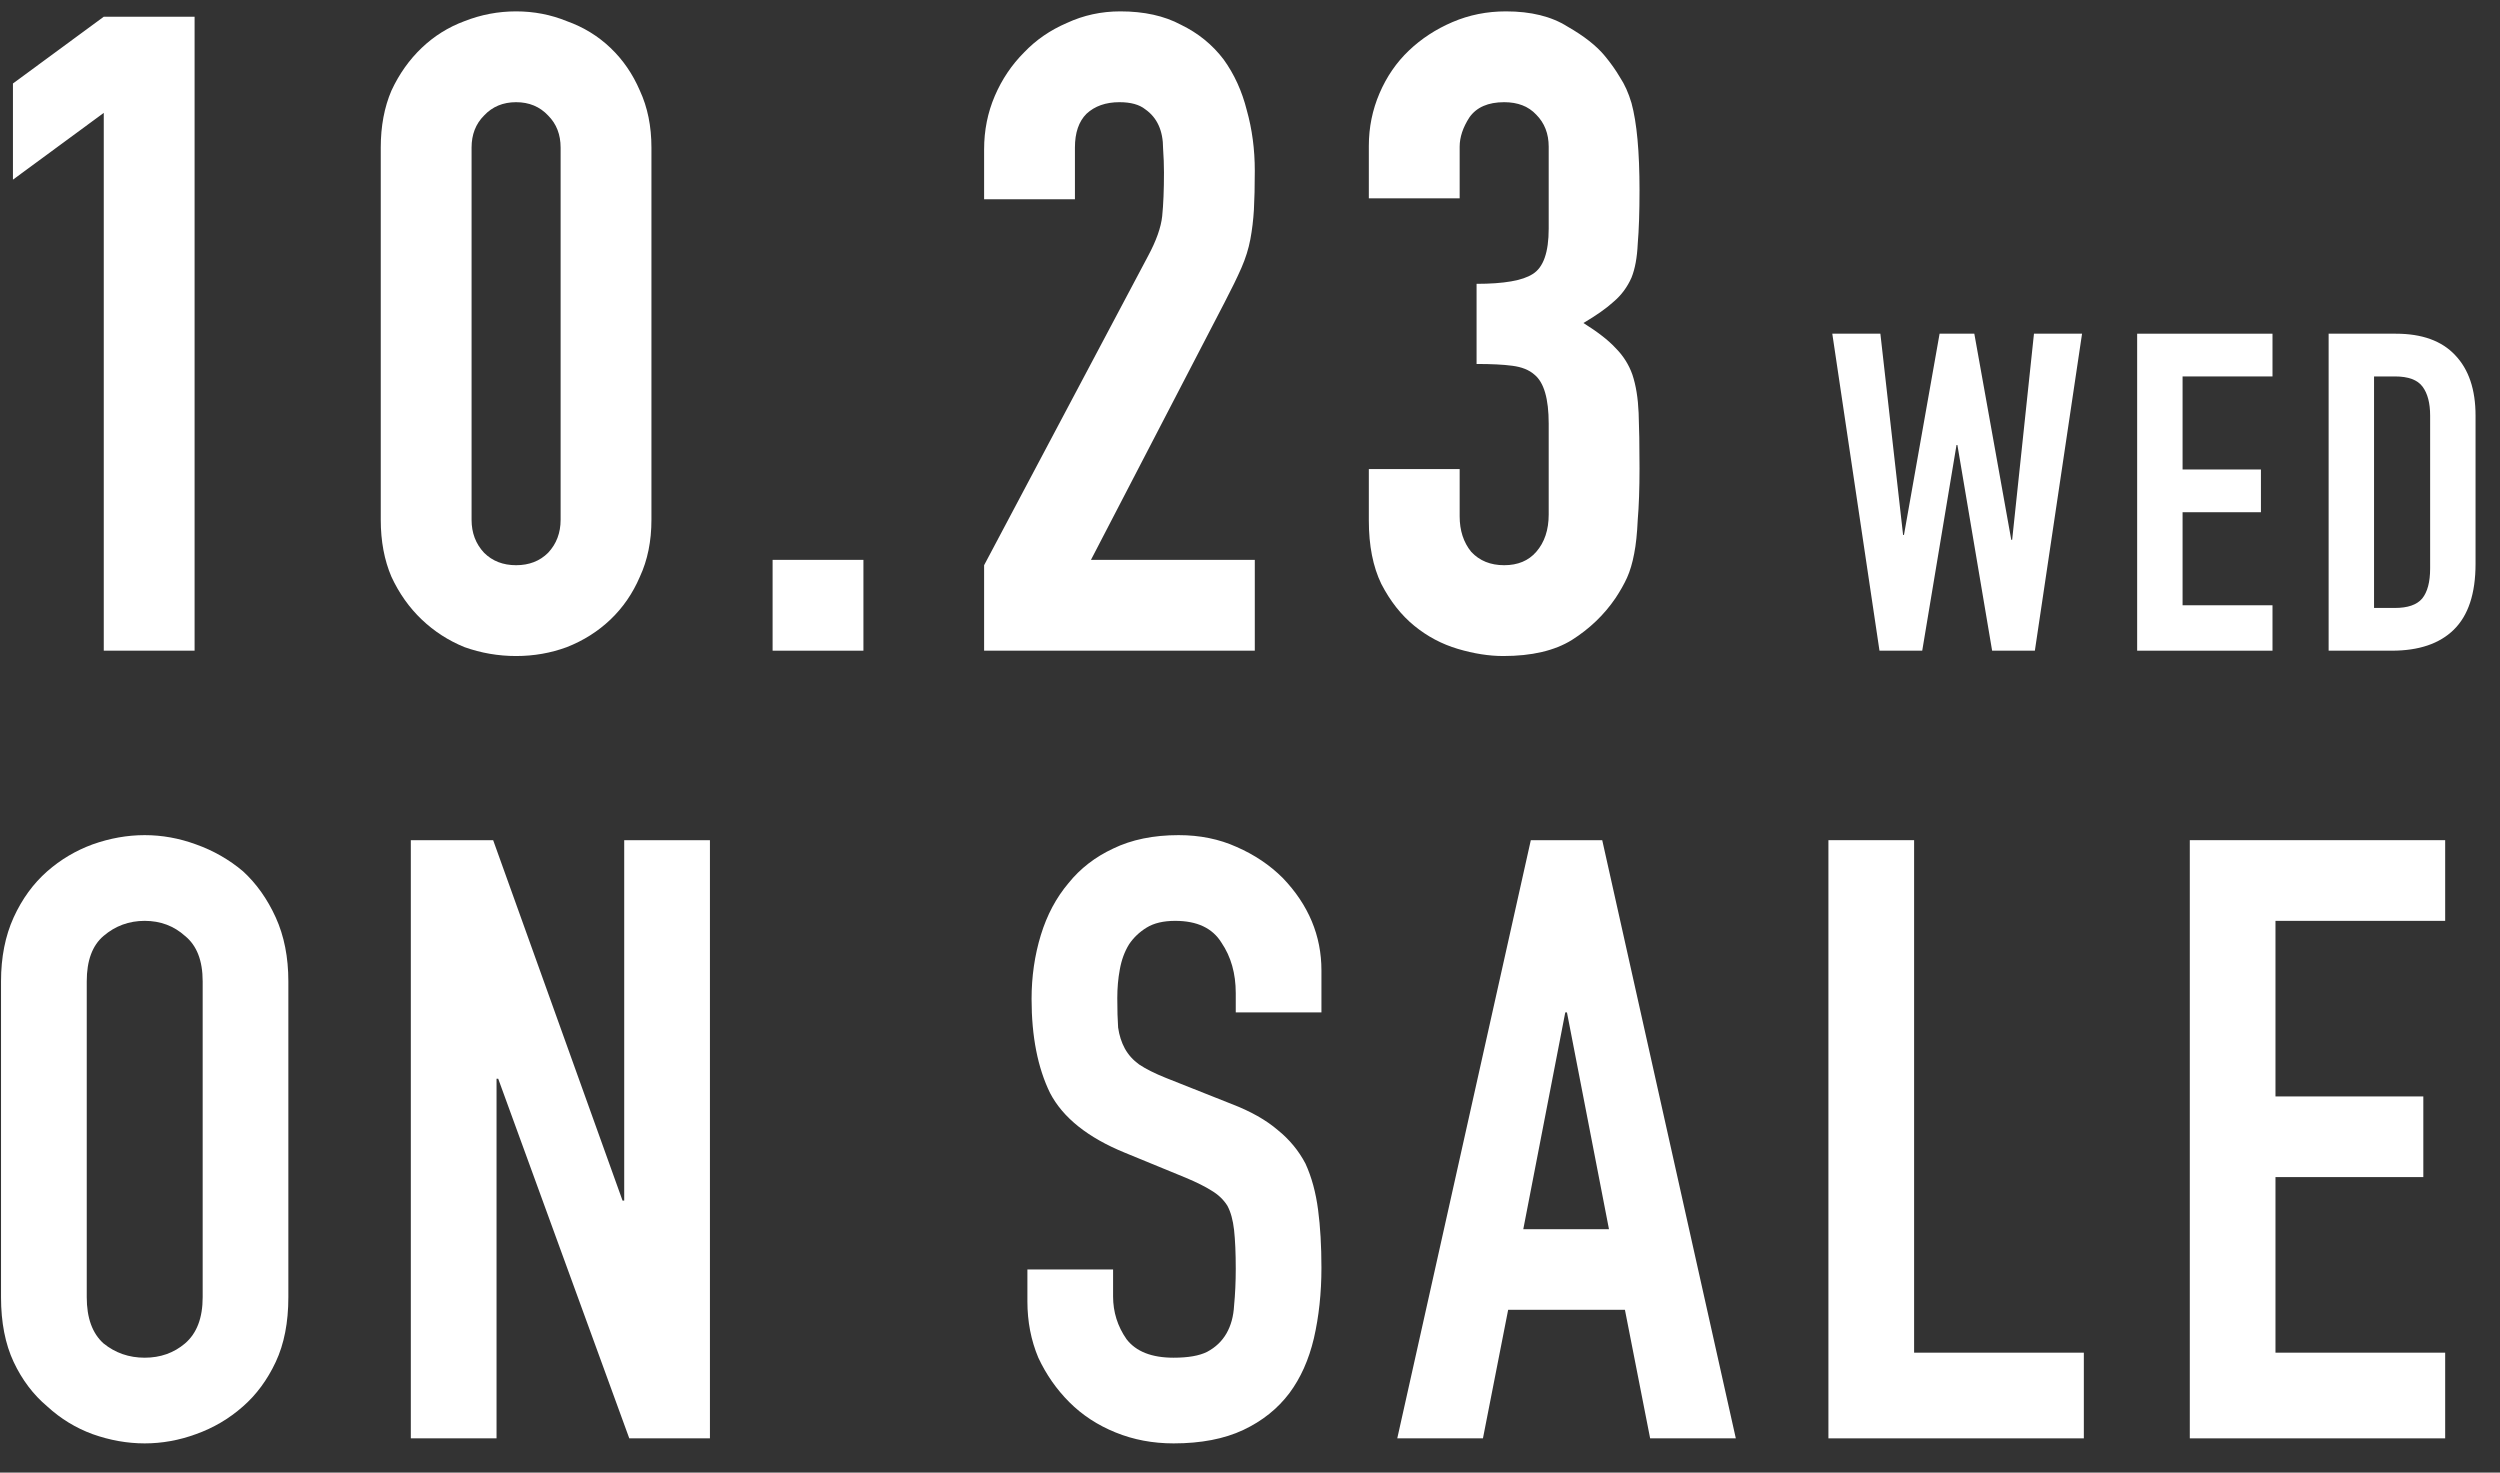
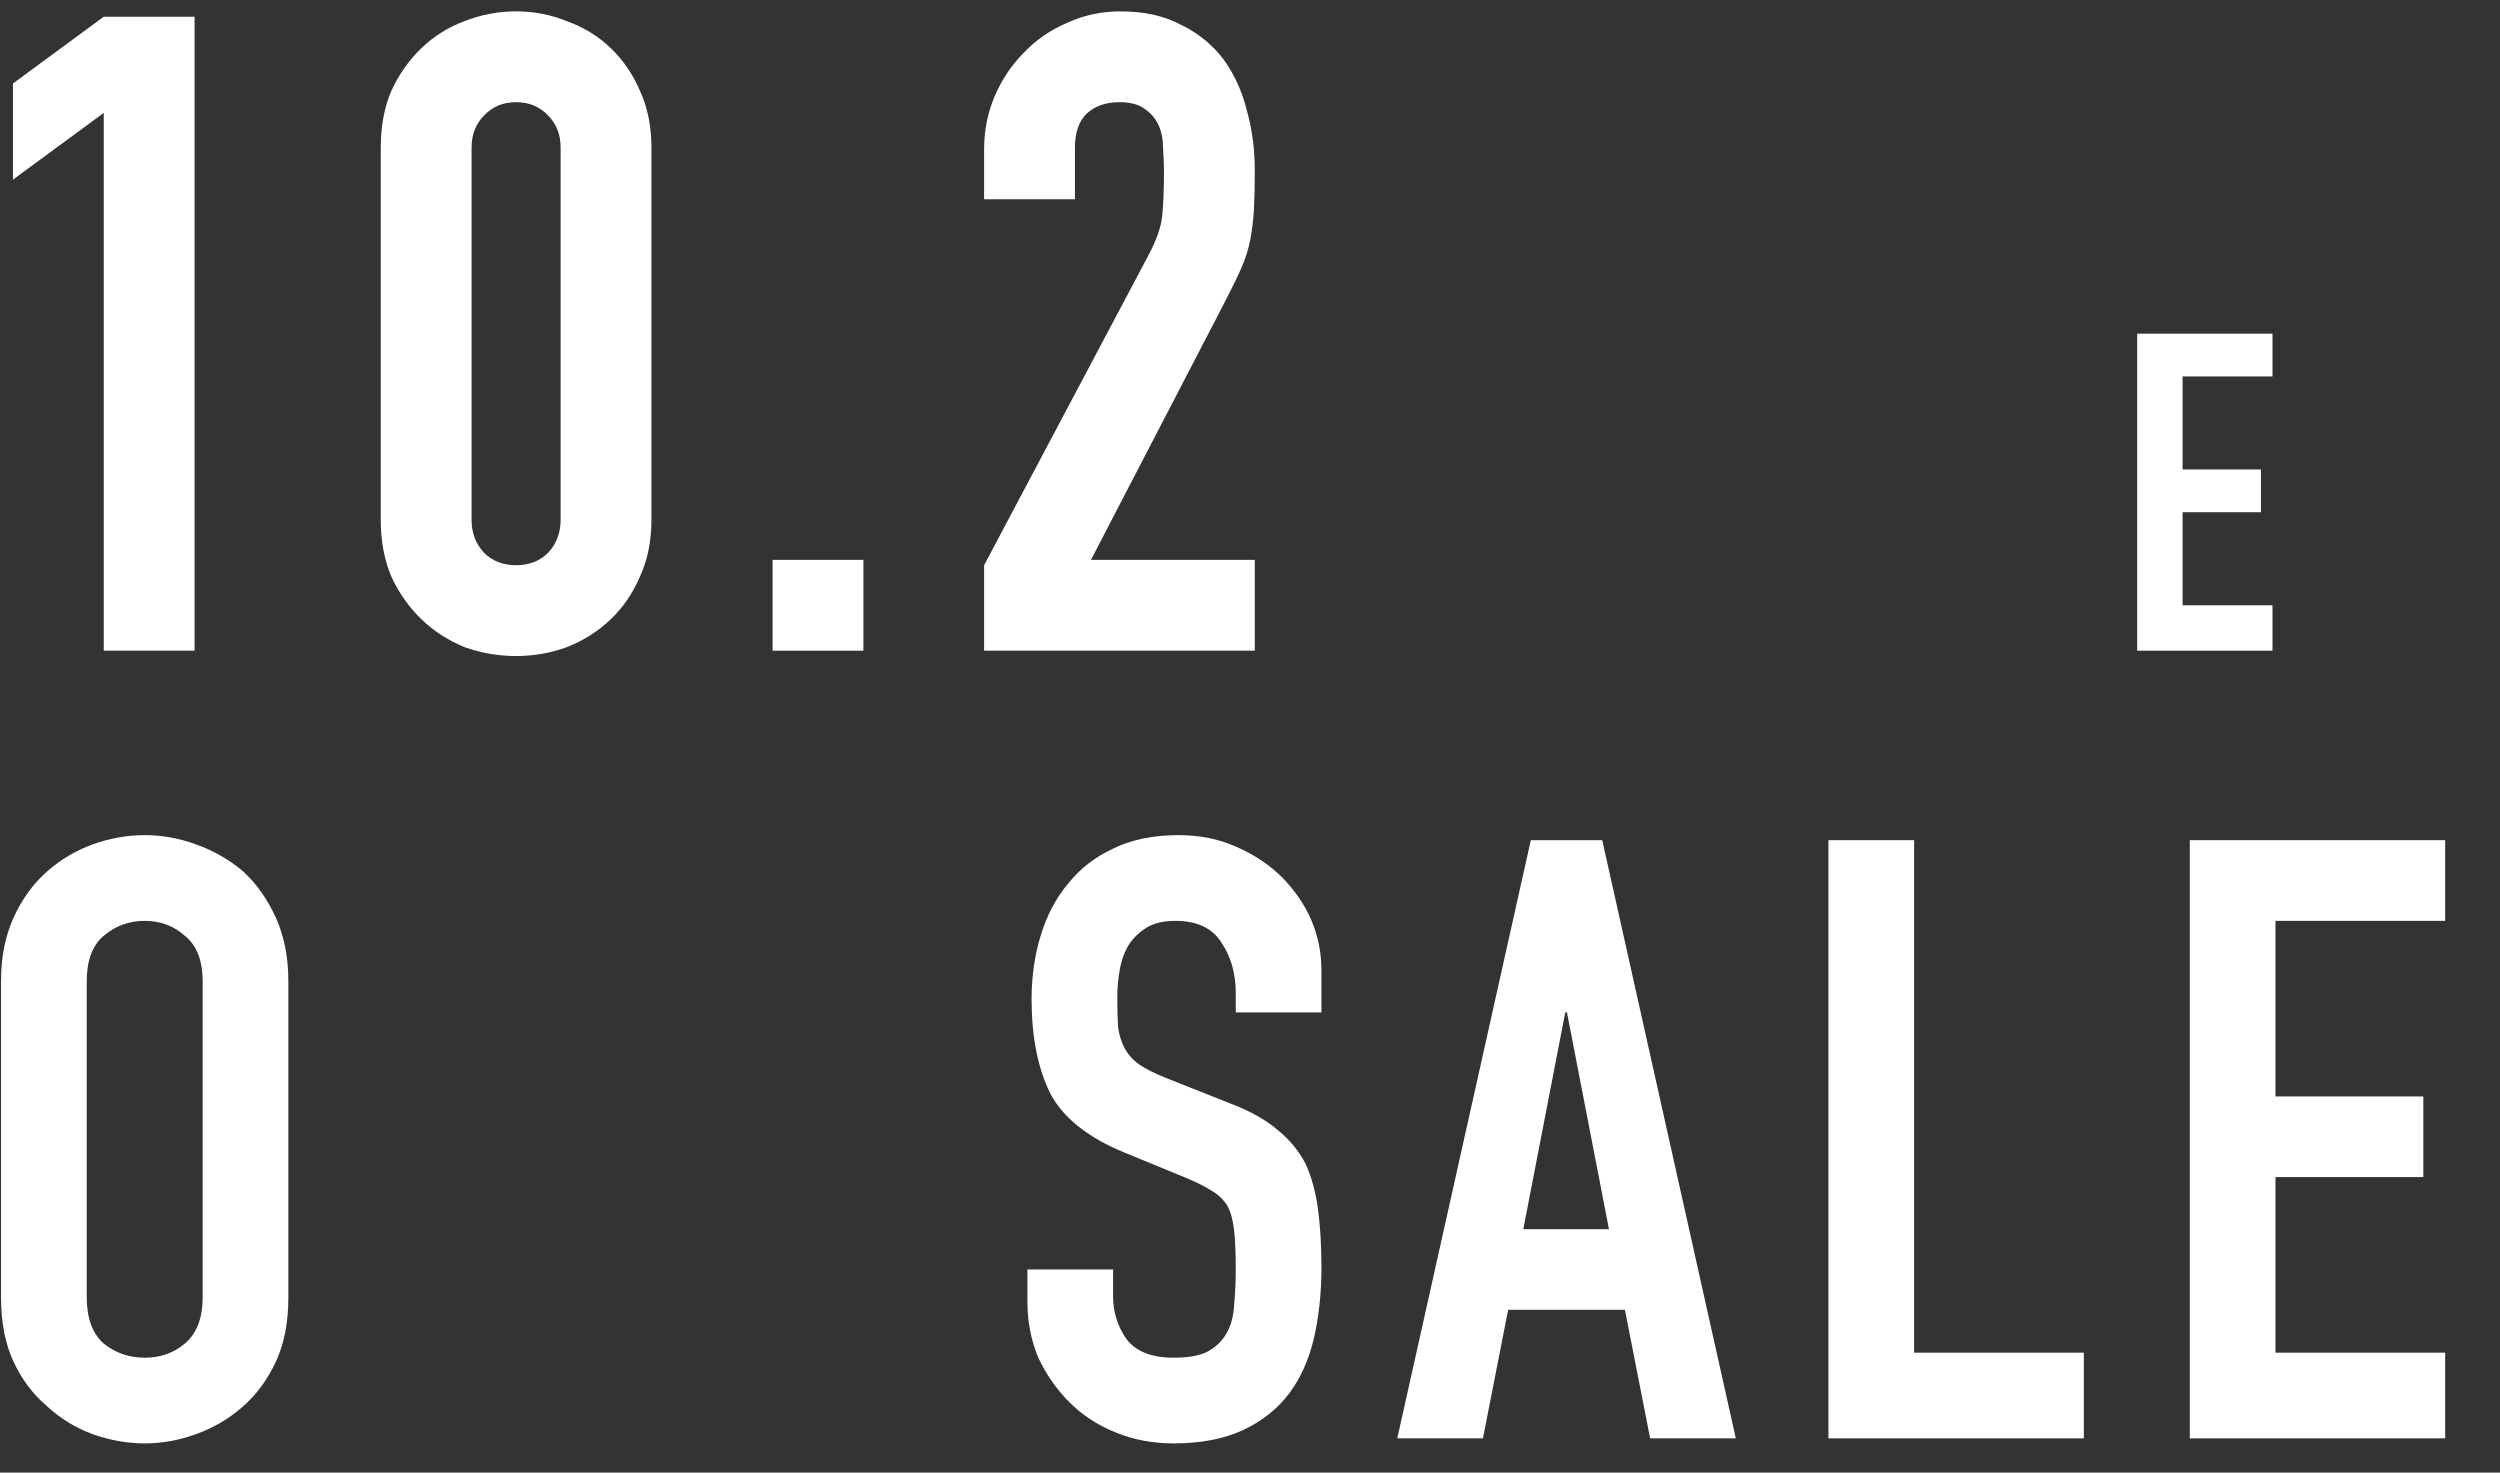
<svg xmlns="http://www.w3.org/2000/svg" width="73" height="43" viewBox="0 0 73 43" fill="none">
  <rect x="0" y="0" width="73" height="43" fill="#333333" stroke="none" />
  <path d="M63.942 42V24.533H71.399V26.889H66.444V32.016H70.761V34.371H66.444V39.498H71.399V42H63.942Z" fill="white" />
  <path d="M53.39 42V24.533H55.892V39.498H60.848V42H53.39Z" fill="white" />
  <path d="M46.982 35.892L45.755 29.562H45.706L44.48 35.892H46.982ZM40.8 42L44.7 24.533H46.785L50.686 42H48.184L47.448 38.247H44.038L43.302 42H40.8Z" fill="white" />
  <path d="M38.586 29.562H36.084V28.998C36.084 28.426 35.945 27.935 35.667 27.526C35.405 27.101 34.955 26.889 34.317 26.889C33.974 26.889 33.696 26.954 33.483 27.085C33.271 27.215 33.099 27.379 32.968 27.575C32.837 27.788 32.747 28.033 32.698 28.311C32.649 28.573 32.625 28.851 32.625 29.145C32.625 29.489 32.633 29.775 32.649 30.004C32.682 30.233 32.747 30.437 32.845 30.617C32.944 30.797 33.083 30.953 33.263 31.083C33.459 31.214 33.72 31.345 34.047 31.476L35.961 32.236C36.517 32.449 36.967 32.703 37.31 32.997C37.654 33.275 37.923 33.602 38.12 33.978C38.3 34.371 38.422 34.82 38.488 35.327C38.553 35.818 38.586 36.382 38.586 37.02C38.586 37.756 38.512 38.443 38.365 39.081C38.218 39.702 37.981 40.234 37.654 40.675C37.31 41.133 36.86 41.493 36.304 41.755C35.748 42.016 35.07 42.147 34.268 42.147C33.663 42.147 33.099 42.041 32.576 41.828C32.052 41.616 31.602 41.321 31.226 40.945C30.85 40.569 30.548 40.136 30.319 39.645C30.106 39.138 30 38.59 30 38.001V37.069H32.502V37.854C32.502 38.312 32.633 38.729 32.895 39.105C33.172 39.465 33.63 39.645 34.268 39.645C34.694 39.645 35.021 39.588 35.249 39.473C35.495 39.342 35.683 39.163 35.814 38.934C35.945 38.705 36.018 38.435 36.035 38.124C36.067 37.797 36.084 37.437 36.084 37.045C36.084 36.587 36.067 36.211 36.035 35.916C36.002 35.622 35.936 35.385 35.838 35.205C35.724 35.025 35.568 34.878 35.372 34.763C35.192 34.649 34.947 34.526 34.636 34.395L32.845 33.659C31.766 33.218 31.038 32.637 30.662 31.917C30.302 31.181 30.122 30.266 30.122 29.17C30.122 28.516 30.212 27.894 30.392 27.305C30.572 26.717 30.842 26.21 31.202 25.785C31.545 25.359 31.979 25.024 32.502 24.779C33.042 24.517 33.679 24.386 34.416 24.386C35.037 24.386 35.601 24.501 36.108 24.73C36.632 24.959 37.081 25.261 37.457 25.637C38.21 26.422 38.586 27.322 38.586 28.336V29.562Z" fill="white" />
-   <path d="M11.996 42V24.533H14.4L18.178 35.057H18.227V24.533H20.73V42H18.375L14.548 31.5H14.499V42H11.996Z" fill="white" />
  <path d="M0.03 28.655C0.03 27.951 0.153 27.33 0.398 26.79C0.644 26.251 0.971 25.801 1.38 25.441C1.772 25.098 2.214 24.836 2.704 24.656C3.211 24.476 3.718 24.386 4.225 24.386C4.732 24.386 5.231 24.476 5.722 24.656C6.229 24.836 6.687 25.098 7.095 25.441C7.488 25.801 7.807 26.251 8.052 26.79C8.297 27.33 8.42 27.951 8.42 28.655V37.879C8.42 38.615 8.297 39.244 8.052 39.768C7.807 40.291 7.488 40.724 7.095 41.068C6.687 41.428 6.229 41.697 5.722 41.877C5.231 42.057 4.732 42.147 4.225 42.147C3.718 42.147 3.211 42.057 2.704 41.877C2.214 41.697 1.772 41.428 1.38 41.068C0.971 40.724 0.644 40.291 0.398 39.768C0.153 39.244 0.03 38.615 0.03 37.879V28.655ZM2.533 37.879C2.533 38.484 2.696 38.934 3.023 39.228C3.367 39.506 3.767 39.645 4.225 39.645C4.683 39.645 5.076 39.506 5.403 39.228C5.746 38.934 5.918 38.484 5.918 37.879V28.655C5.918 28.05 5.746 27.608 5.403 27.33C5.076 27.036 4.683 26.889 4.225 26.889C3.767 26.889 3.367 27.036 3.023 27.33C2.696 27.608 2.533 28.05 2.533 28.655V37.879Z" fill="white" />
-   <path d="M67.996 19V9.744H69.959C70.722 9.744 71.298 9.952 71.688 10.368C72.087 10.784 72.286 11.373 72.286 12.136V16.465C72.286 17.332 72.074 17.973 71.649 18.389C71.233 18.796 70.631 19 69.842 19H67.996ZM69.322 10.992V17.752H69.933C70.306 17.752 70.57 17.661 70.726 17.479C70.882 17.288 70.96 16.994 70.96 16.595V12.136C70.96 11.772 70.887 11.49 70.739 11.291C70.592 11.092 70.323 10.992 69.933 10.992H69.322Z" fill="white" />
  <path d="M62.405 19V9.744H66.357V10.992H63.731V13.709H66.019V14.957H63.731V17.674H66.357V19H62.405Z" fill="white" />
-   <path d="M60.796 9.744L59.418 19H58.17L57.156 12.994H57.13L56.129 19H54.881L53.503 9.744H54.907L55.57 15.62H55.596L56.636 9.744H57.65L58.729 15.763H58.755L59.392 9.744H60.796Z" fill="white" />
-   <path d="M43.116 8.288C43.913 8.288 44.459 8.193 44.754 8.002C45.066 7.811 45.222 7.369 45.222 6.676V4.284C45.222 3.903 45.1 3.591 44.858 3.348C44.632 3.105 44.32 2.984 43.922 2.984C43.454 2.984 43.116 3.131 42.908 3.426C42.717 3.721 42.622 4.007 42.622 4.284V5.792H39.97V4.258C39.97 3.721 40.074 3.209 40.282 2.724C40.49 2.239 40.776 1.823 41.14 1.476C41.504 1.129 41.928 0.852 42.414 0.644C42.899 0.436 43.419 0.332 43.974 0.332C44.702 0.332 45.3 0.479 45.768 0.774C46.253 1.051 46.617 1.337 46.86 1.632C47.033 1.84 47.18 2.048 47.302 2.256C47.44 2.464 47.553 2.715 47.64 3.01C47.796 3.582 47.874 4.431 47.874 5.558C47.874 6.199 47.856 6.719 47.822 7.118C47.804 7.517 47.744 7.846 47.64 8.106C47.518 8.383 47.345 8.617 47.12 8.808C46.912 8.999 46.617 9.207 46.236 9.432C46.652 9.692 46.964 9.935 47.172 10.16C47.397 10.385 47.562 10.645 47.666 10.94C47.77 11.252 47.83 11.625 47.848 12.058C47.865 12.474 47.874 13.011 47.874 13.67C47.874 14.277 47.856 14.779 47.822 15.178C47.804 15.577 47.77 15.906 47.718 16.166C47.666 16.443 47.596 16.677 47.51 16.868C47.423 17.059 47.31 17.258 47.172 17.466C46.842 17.951 46.418 18.359 45.898 18.688C45.395 19 44.728 19.156 43.896 19.156C43.48 19.156 43.038 19.087 42.57 18.948C42.102 18.809 41.677 18.584 41.296 18.272C40.914 17.96 40.594 17.553 40.334 17.05C40.091 16.547 39.97 15.932 39.97 15.204V13.696H42.622V15.074C42.622 15.49 42.734 15.837 42.96 16.114C43.202 16.374 43.523 16.504 43.922 16.504C44.32 16.504 44.632 16.374 44.858 16.114C45.1 15.837 45.222 15.473 45.222 15.022V12.37C45.222 11.642 45.083 11.165 44.806 10.94C44.65 10.801 44.433 10.715 44.156 10.68C43.896 10.645 43.549 10.628 43.116 10.628V8.288Z" fill="white" />
  <path d="M28.736 19V16.504L33.52 7.482C33.763 7.031 33.901 6.641 33.936 6.312C33.971 5.965 33.988 5.541 33.988 5.038C33.988 4.813 33.979 4.579 33.962 4.336C33.962 4.076 33.919 3.851 33.832 3.66C33.745 3.469 33.615 3.313 33.442 3.192C33.269 3.053 33.017 2.984 32.688 2.984C32.289 2.984 31.968 3.097 31.726 3.322C31.5 3.547 31.388 3.877 31.388 4.31V5.818H28.736V4.362C28.736 3.807 28.84 3.287 29.048 2.802C29.256 2.317 29.542 1.892 29.906 1.528C30.253 1.164 30.669 0.878 31.154 0.67C31.639 0.445 32.159 0.332 32.714 0.332C33.407 0.332 33.996 0.462 34.482 0.722C34.984 0.965 35.401 1.303 35.73 1.736C36.042 2.169 36.267 2.663 36.406 3.218C36.562 3.773 36.64 4.362 36.64 4.986C36.64 5.437 36.631 5.818 36.614 6.13C36.596 6.425 36.562 6.711 36.51 6.988C36.458 7.265 36.371 7.543 36.25 7.82C36.129 8.097 35.964 8.435 35.756 8.834L31.856 16.348H36.64V19H28.736Z" fill="white" />
  <path d="M22.56 19V16.348H25.212V19H22.56Z" fill="white" />
  <path d="M11.118 4.31C11.118 3.686 11.222 3.131 11.43 2.646C11.655 2.161 11.95 1.745 12.314 1.398C12.678 1.051 13.094 0.791 13.562 0.618C14.047 0.427 14.55 0.332 15.07 0.332C15.59 0.332 16.084 0.427 16.552 0.618C17.037 0.791 17.462 1.051 17.826 1.398C18.19 1.745 18.476 2.161 18.684 2.646C18.909 3.131 19.022 3.686 19.022 4.31V15.178C19.022 15.802 18.909 16.357 18.684 16.842C18.476 17.327 18.19 17.743 17.826 18.09C17.462 18.437 17.037 18.705 16.552 18.896C16.084 19.069 15.59 19.156 15.07 19.156C14.55 19.156 14.047 19.069 13.562 18.896C13.094 18.705 12.678 18.437 12.314 18.09C11.95 17.743 11.655 17.327 11.43 16.842C11.222 16.357 11.118 15.802 11.118 15.178V4.31ZM13.77 15.178C13.77 15.559 13.891 15.88 14.134 16.14C14.377 16.383 14.689 16.504 15.07 16.504C15.451 16.504 15.763 16.383 16.006 16.14C16.249 15.88 16.37 15.559 16.37 15.178V4.31C16.37 3.929 16.249 3.617 16.006 3.374C15.763 3.114 15.451 2.984 15.07 2.984C14.689 2.984 14.377 3.114 14.134 3.374C13.891 3.617 13.77 3.929 13.77 4.31V15.178Z" fill="white" />
  <path d="M3.03 19V3.296L0.378 5.246V2.438L3.03 0.488H5.682V19H3.03Z" fill="white" />
</svg>